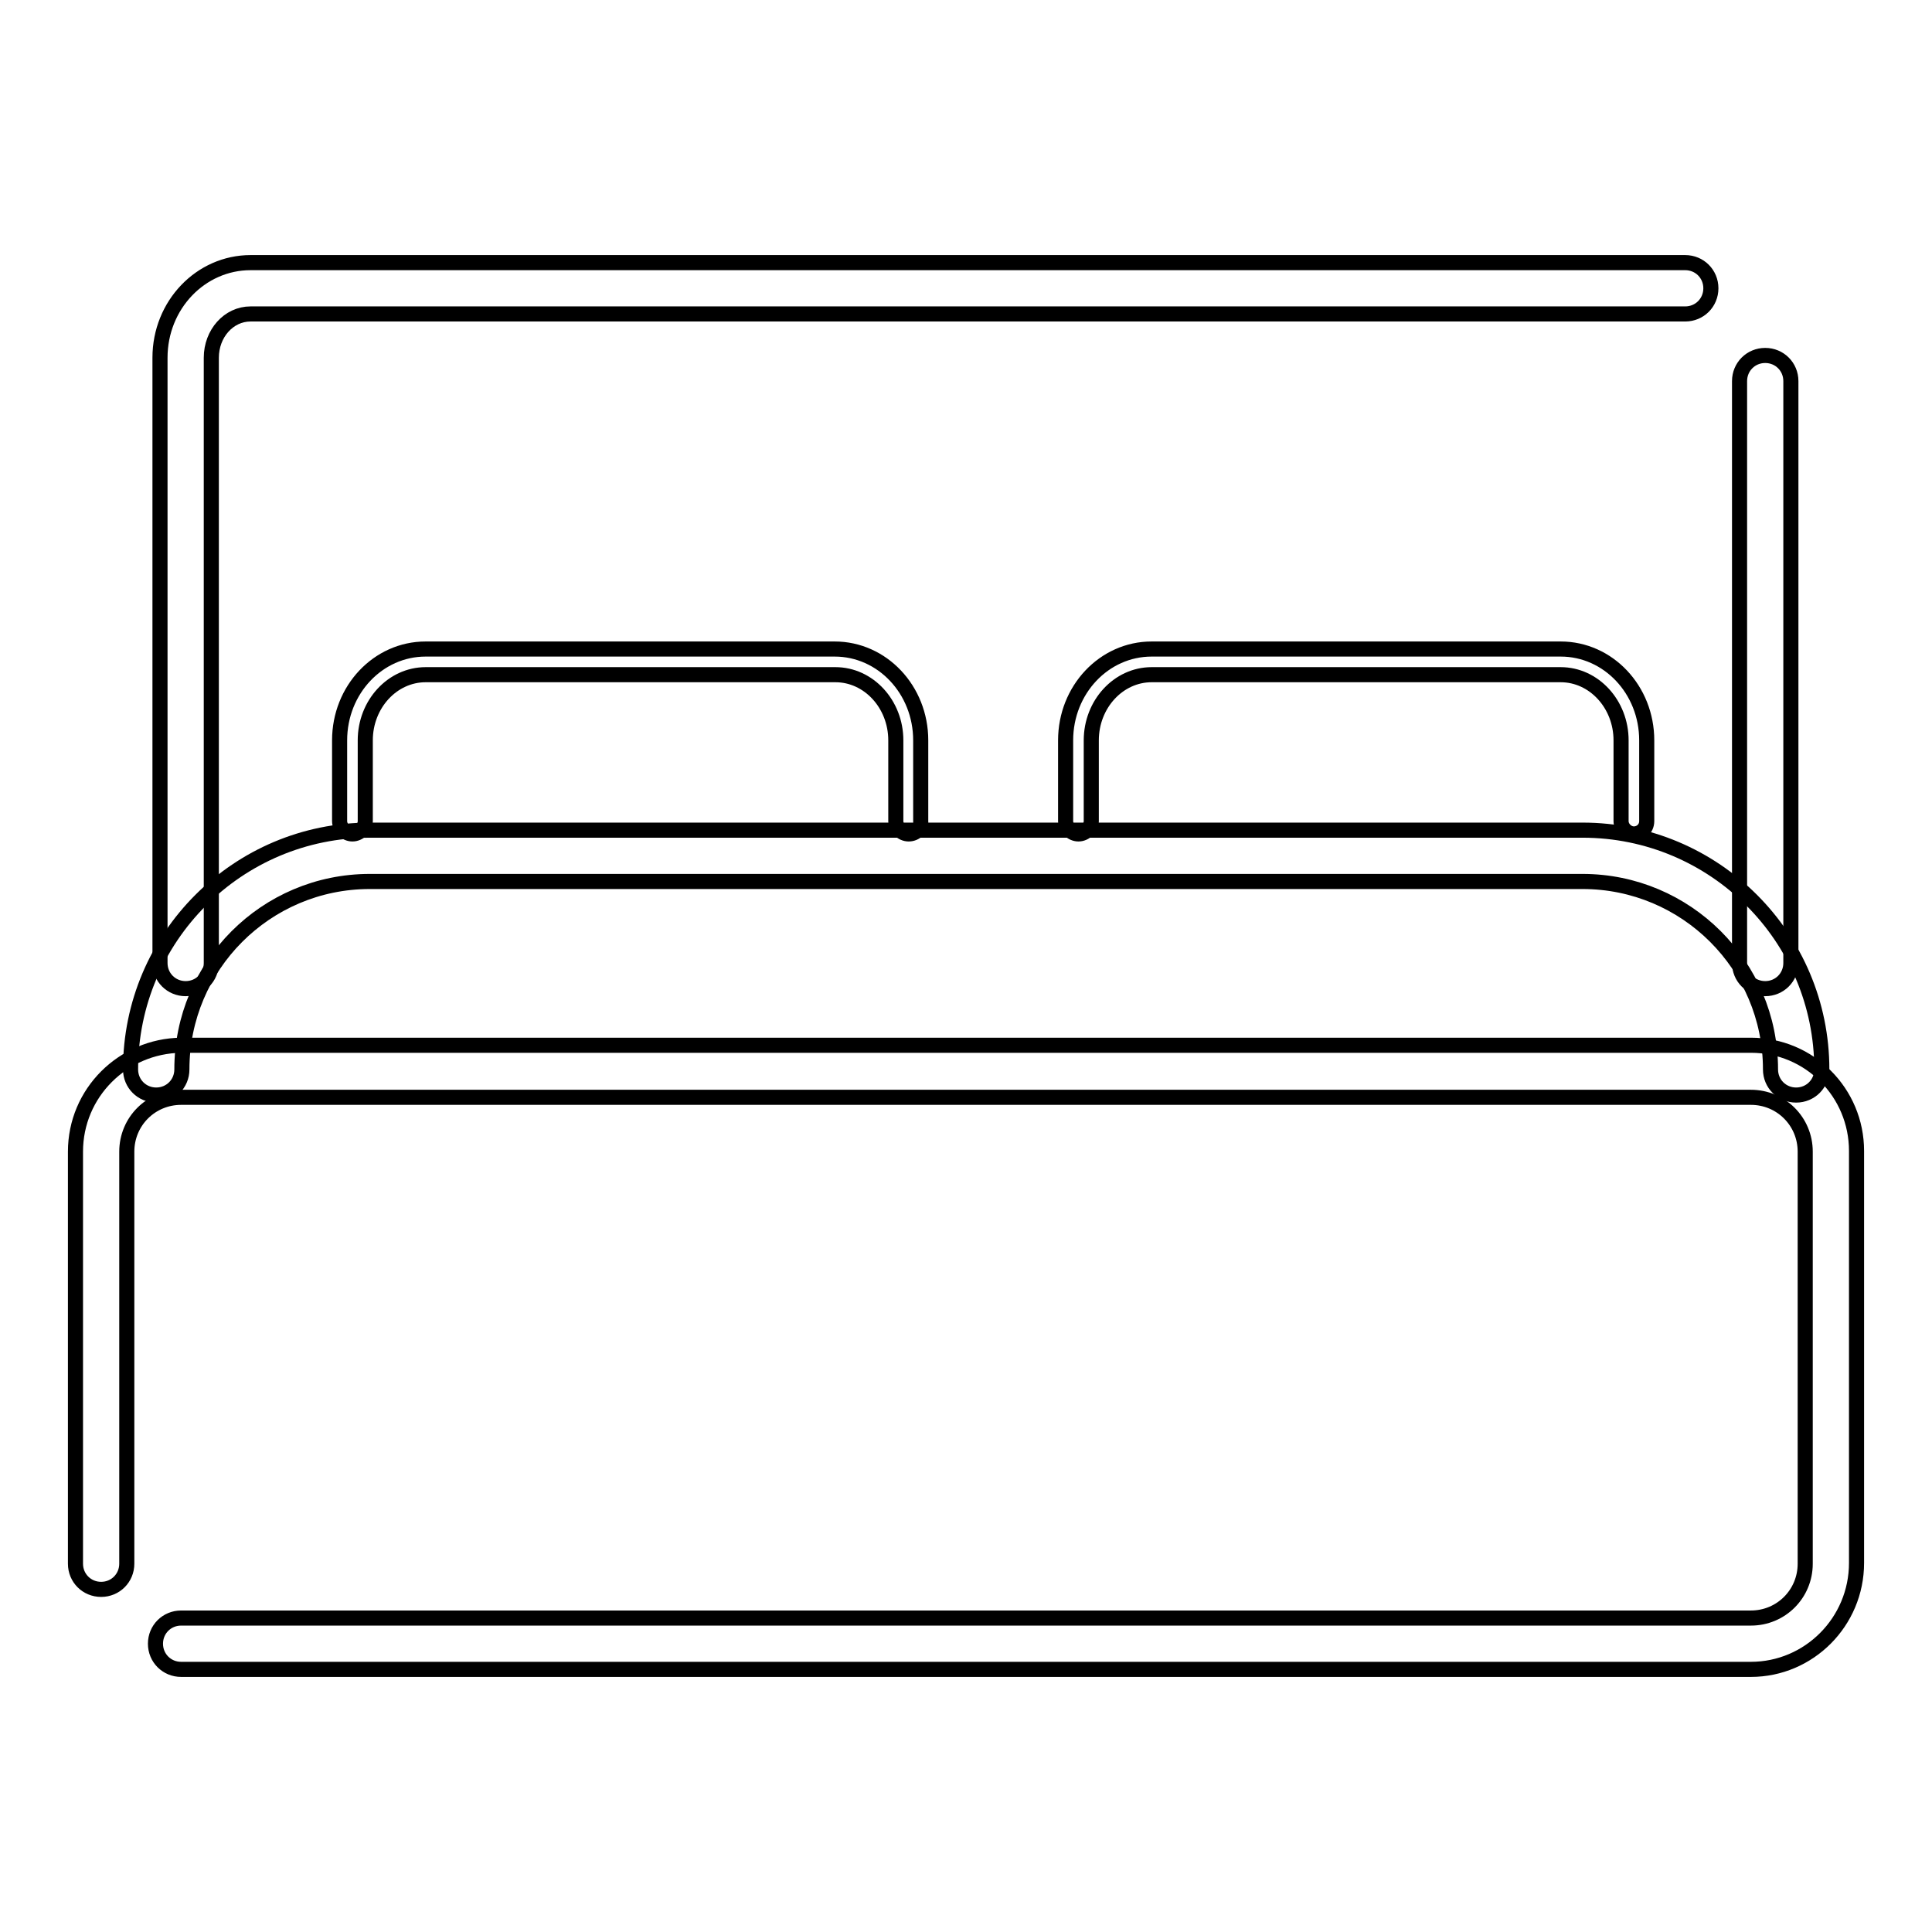
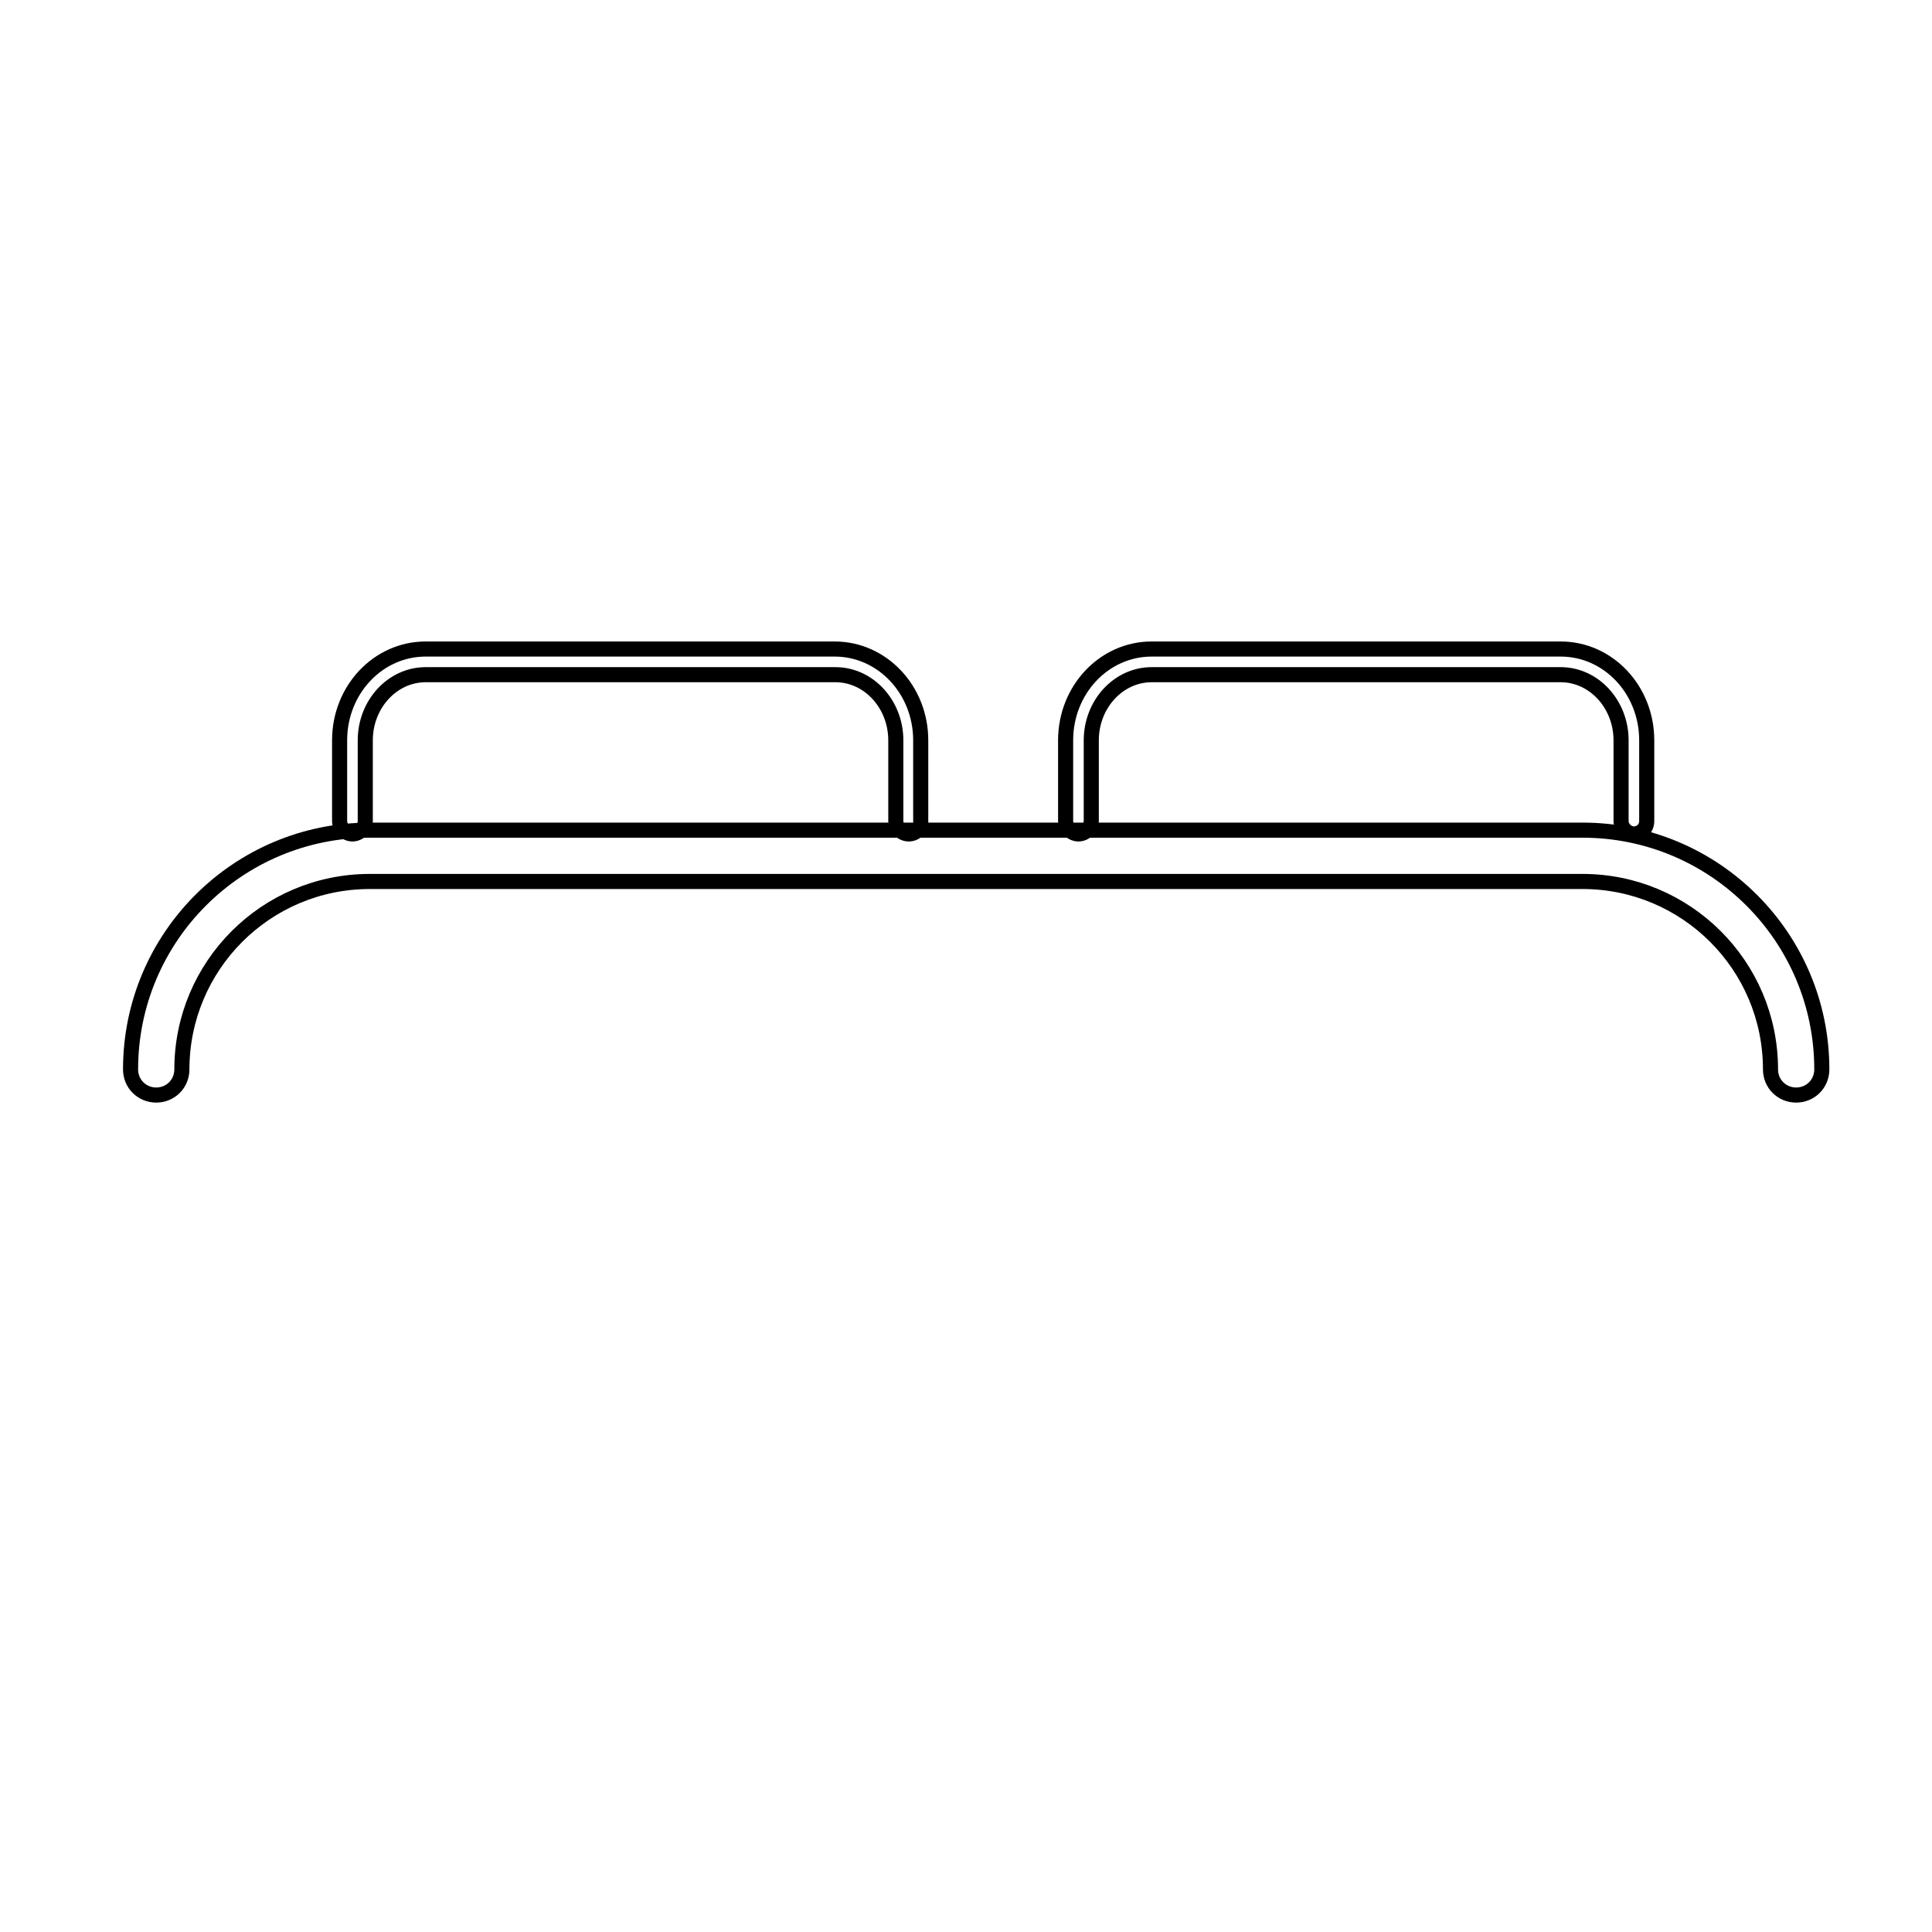
<svg xmlns="http://www.w3.org/2000/svg" version="1.1" x="0px" y="0px" viewBox="0 0 256 256" enable-background="new 0 0 256 256" xml:space="preserve">
  <g>
-     <path stroke-width="2" fill-opacity="0" stroke="#000000" d="M120.4,110.5c-0.9,0-1.7-0.8-1.7-1.7V98.1c0-4.8-3.6-8.7-8-8.7H56.4c-4.4,0-8,3.9-8,8.7v10.7 c0,0.9-0.8,1.7-1.7,1.7c-0.9,0-1.7-0.8-1.7-1.7V98.1C45,91.4,50.1,86,56.4,86h54.2c6.3,0,11.4,5.4,11.4,12.1v10.7 C122.1,109.8,121.3,110.5,120.4,110.5z M216.5,110.5c-0.9,0-1.7-0.8-1.7-1.7V98.1c0-4.8-3.6-8.7-8-8.7h-54.2c-4.4,0-8,3.9-8,8.7 v10.7c0,0.9-0.8,1.7-1.7,1.7c-0.9,0-1.7-0.8-1.7-1.7V98.1c0-6.7,5.1-12.1,11.4-12.1h54.2c6.3,0,11.4,5.4,11.4,12.1v10.7 C218.2,109.8,217.4,110.5,216.5,110.5L216.5,110.5z" />
-     <path stroke-width="2" fill-opacity="0" stroke="#000000" d="M24.6,131c-1.9,0-3.4-1.5-3.4-3.4V47.4c0-7,5.4-12.6,12-12.6h190.1c1.9,0,3.4,1.5,3.4,3.4 c0,1.9-1.5,3.4-3.4,3.4H33.2c-2.9,0-5.2,2.6-5.2,5.8v80.2C28,129.5,26.5,131,24.6,131z M233.9,131c-1.9,0-3.4-1.5-3.4-3.4V50.5 c0-1.9,1.5-3.4,3.4-3.4s3.4,1.5,3.4,3.4v77.1C237.3,129.5,235.8,131,233.9,131z M232,221.2H24c-1.9,0-3.4-1.5-3.4-3.4 s1.5-3.4,3.4-3.4H232c4,0,7.2-3.2,7.2-7.2v-54.6c0-4-3.2-7.2-7.2-7.2H24c-4,0-7.2,3.2-7.2,7.2v54.6c0,1.9-1.5,3.4-3.4,3.4 c-1.9,0-3.4-1.5-3.4-3.4v-54.6c0-7.8,6.3-14,14-14.1H232c7.8,0,14,6.3,14,14v54.6C246,214.9,239.7,221.2,232,221.2L232,221.2z" />
+     <path stroke-width="2" fill-opacity="0" stroke="#000000" d="M120.4,110.5c-0.9,0-1.7-0.8-1.7-1.7V98.1c0-4.8-3.6-8.7-8-8.7H56.4c-4.4,0-8,3.9-8,8.7v10.7 c0,0.9-0.8,1.7-1.7,1.7c-0.9,0-1.7-0.8-1.7-1.7V98.1C45,91.4,50.1,86,56.4,86h54.2c6.3,0,11.4,5.4,11.4,12.1v10.7 C122.1,109.8,121.3,110.5,120.4,110.5z M216.5,110.5c-0.9,0-1.7-0.8-1.7-1.7V98.1c0-4.8-3.6-8.7-8-8.7h-54.2c-4.4,0-8,3.9-8,8.7 v10.7c0,0.9-0.8,1.7-1.7,1.7c-0.9,0-1.7-0.8-1.7-1.7V98.1c0-6.7,5.1-12.1,11.4-12.1h54.2c6.3,0,11.4,5.4,11.4,12.1v10.7 C218.2,109.8,217.4,110.5,216.5,110.5L216.5,110.5" />
    <path stroke-width="2" fill-opacity="0" stroke="#000000" d="M238,145.1c-1.9,0-3.4-1.5-3.4-3.4c0-13.8-11.2-24.9-24.9-24.9H49c-13.8,0-24.9,11.2-24.9,24.9 c0,1.9-1.5,3.4-3.4,3.4c-1.9,0-3.4-1.5-3.4-3.4c0-17.5,14.2-31.7,31.7-31.7h160.7c17.5,0,31.7,14.2,31.7,31.7 C241.4,143.6,239.9,145.1,238,145.1L238,145.1z" />
  </g>
</svg>